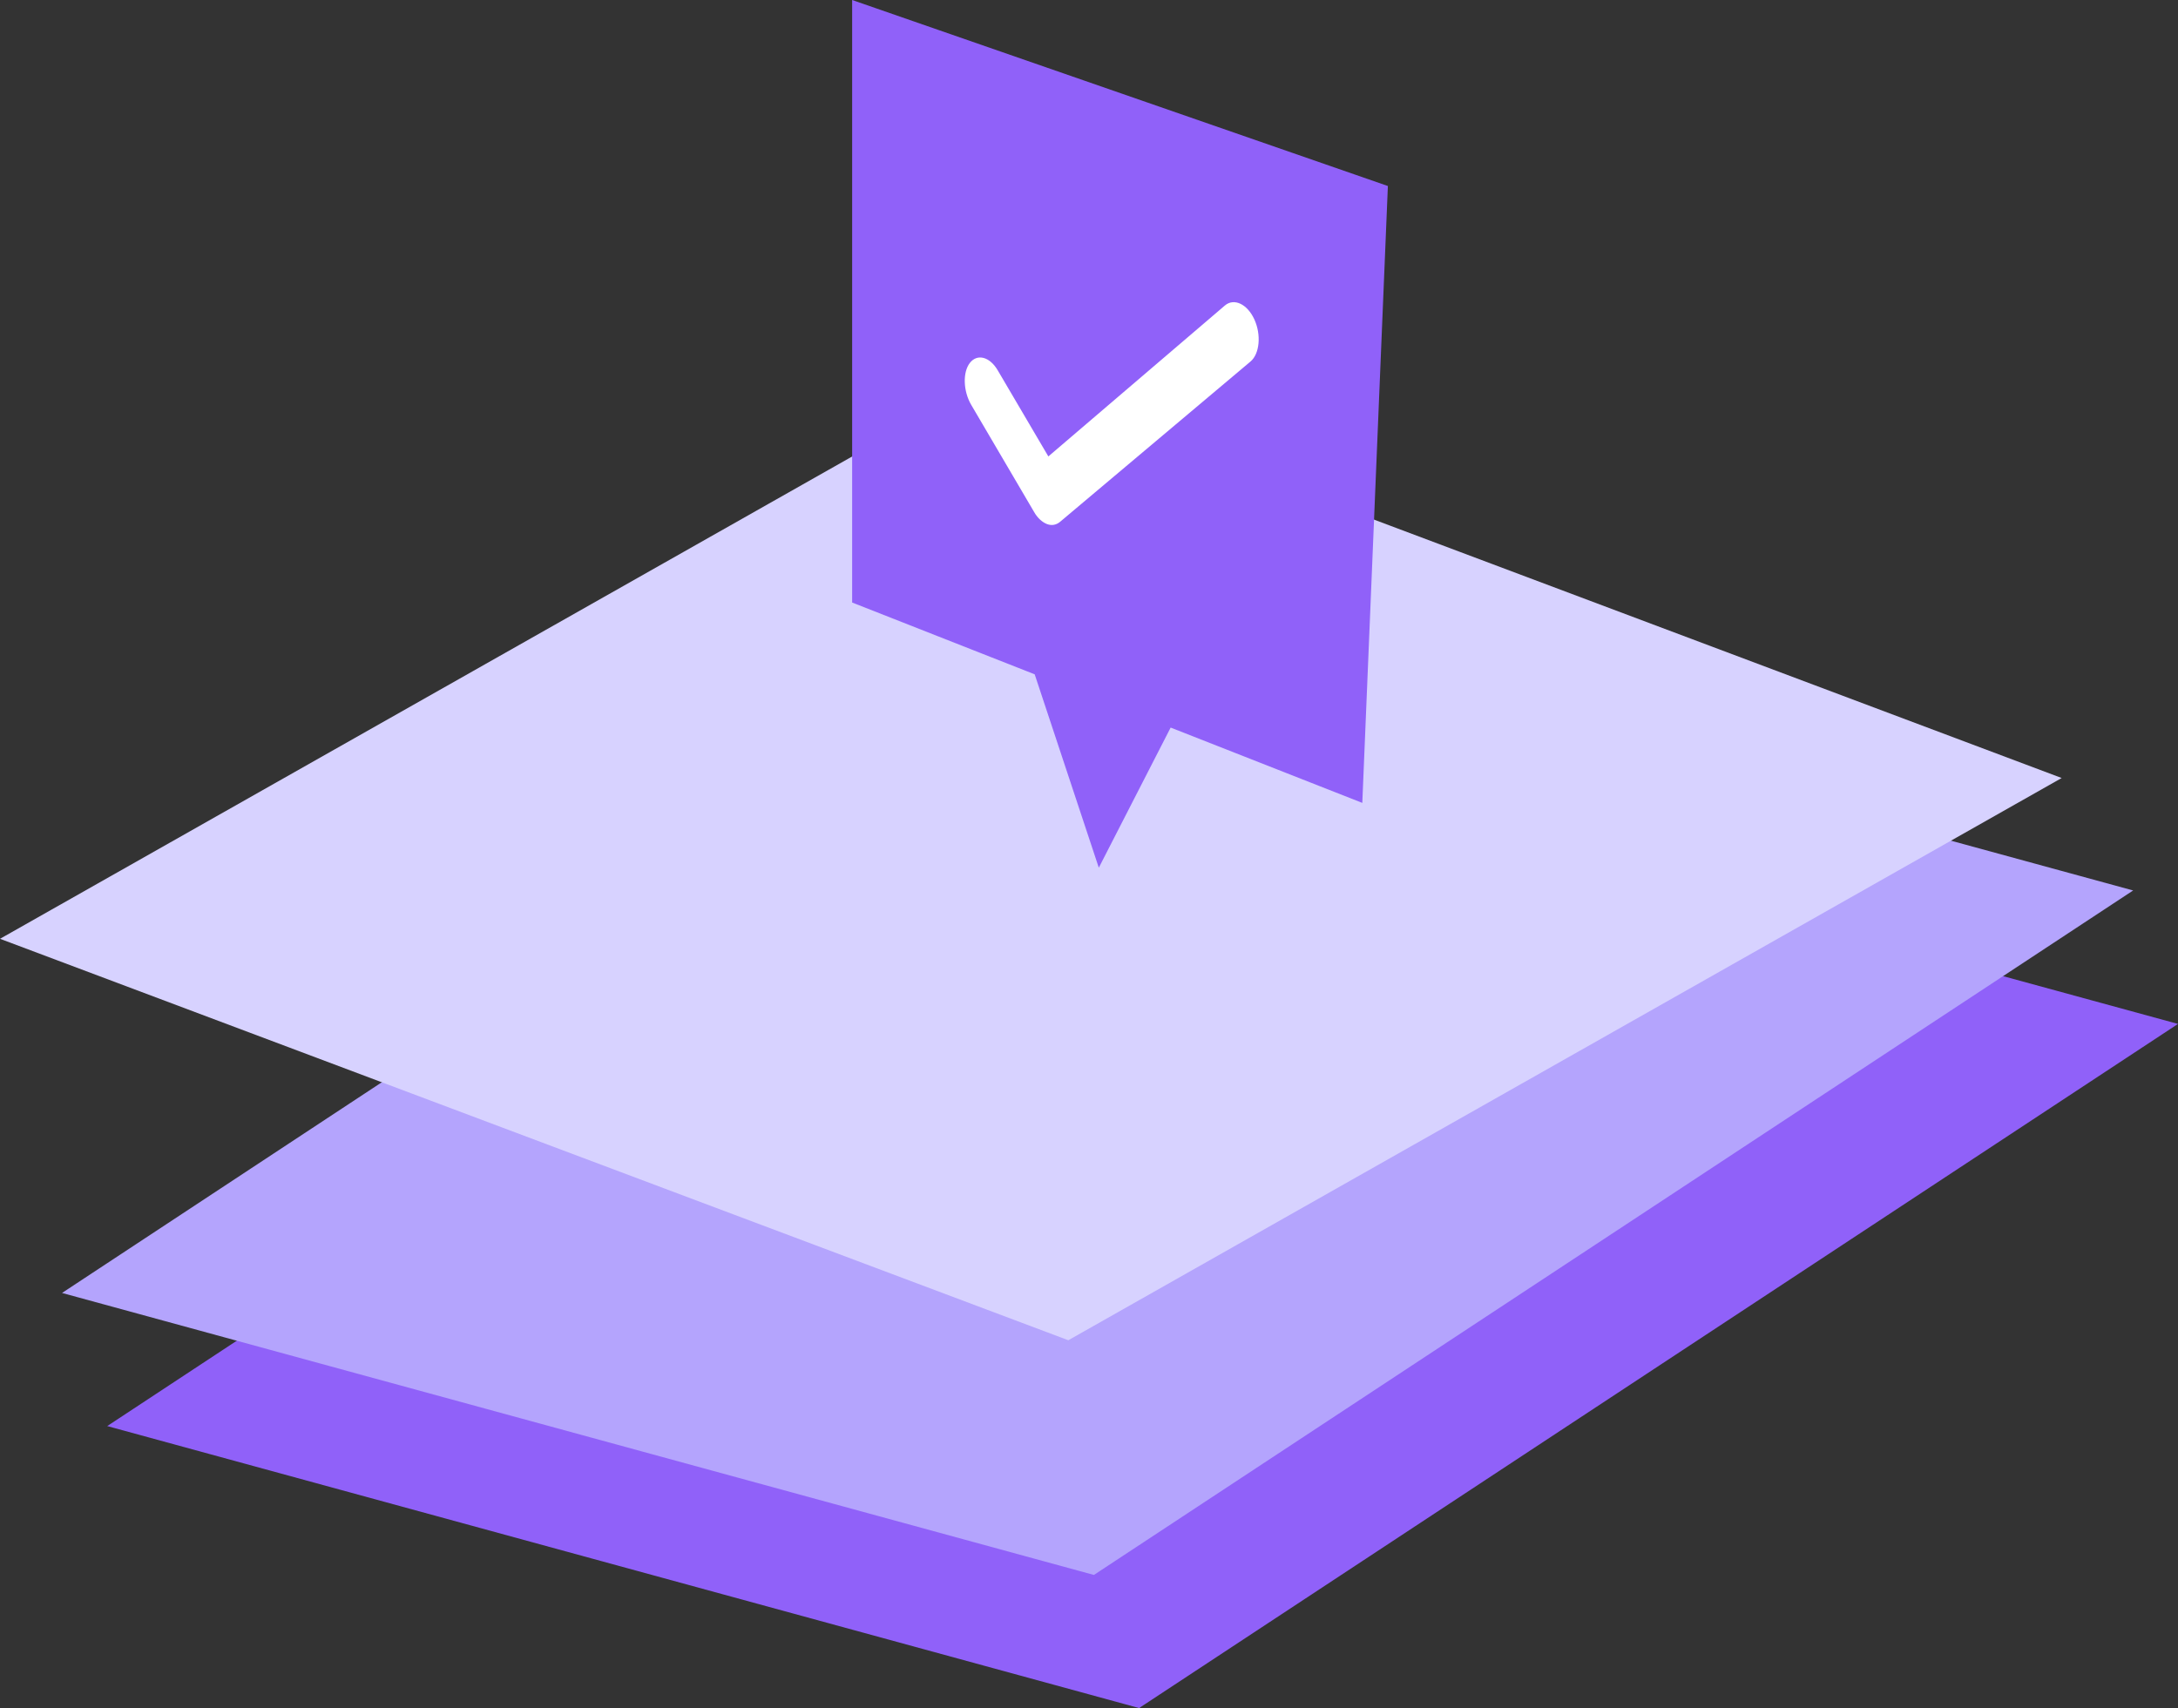
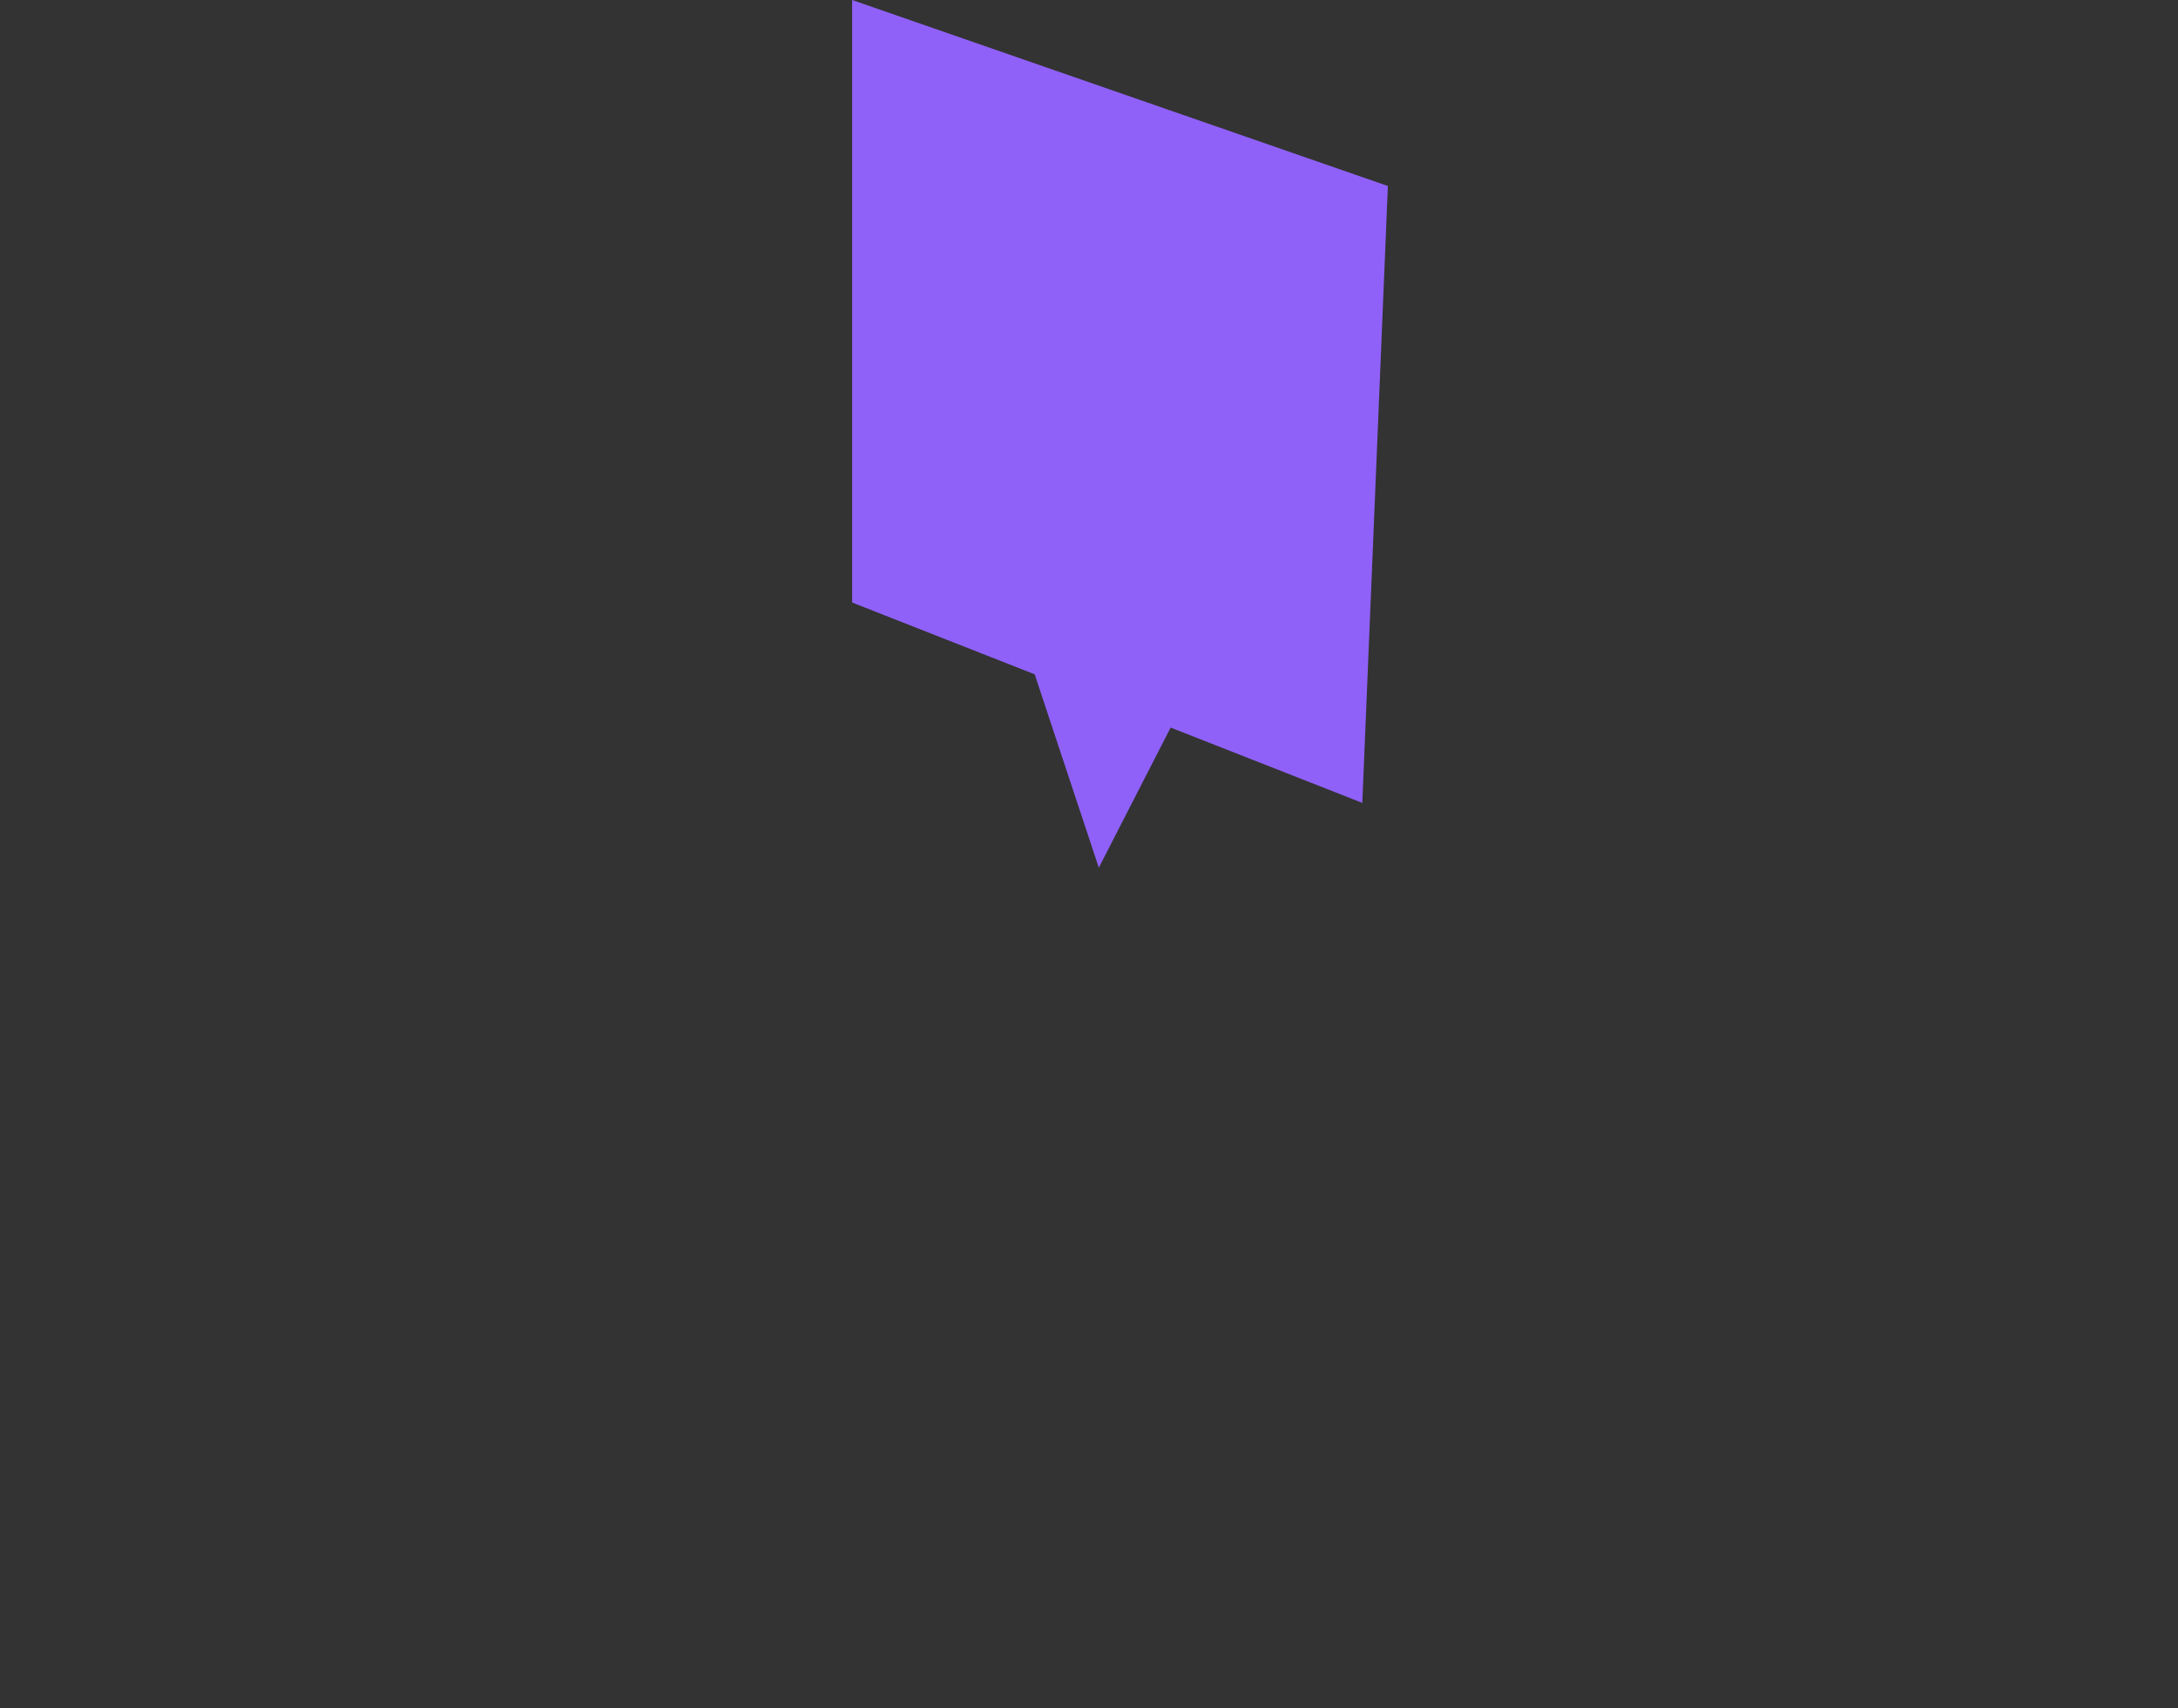
<svg xmlns="http://www.w3.org/2000/svg" id="Layer_2" data-name="Layer 2" viewBox="0 0 62.16 48.76">
  <rect x="0" y="0" width="62.16" height="48.76" fill="#333333" stroke="none" />
  <defs>
    <style>
      .cls-1 {
        fill: #fff;
      }

      .cls-2 {
        fill: #b4a4fd;
      }

      .cls-3 {
        fill: #d7d2ff;
      }

      .cls-4 {
        fill: #9061f9;
      }
    </style>
  </defs>
  <g id="Layer_1-2" data-name="Layer 1">
    <g>
-       <polygon class="cls-4" points="62.16 29.23 32.51 48.76 3.06 40.71 32.7 21.18 62.16 29.23" />
-       <polygon class="cls-2" points="60.88 25.42 31.22 44.96 1.77 36.91 31.42 17.37 60.88 25.42" />
-       <polygon class="cls-3" points="58.84 22.21 30.49 38.26 0 26.8 28.35 10.75 58.84 22.21" />
      <polygon class="cls-4" points="39.61 5.31 24.32 0 24.32 17.2 29.53 19.25 31.36 24.77 33.41 20.77 38.88 22.92 39.61 5.31" />
-       <path class="cls-1" d="M29.88,14.96c-.13-.05-.27-.17-.37-.35l-1.79-3.05c-.23-.39-.25-.93-.04-1.2.21-.27.57-.18.8.22l1.44,2.45,5.04-4.31c.26-.22.64-.04.84.4.2.44.15.98-.11,1.2l-5.44,4.58c-.11.09-.24.11-.37.06Z" />
    </g>
  </g>
</svg>